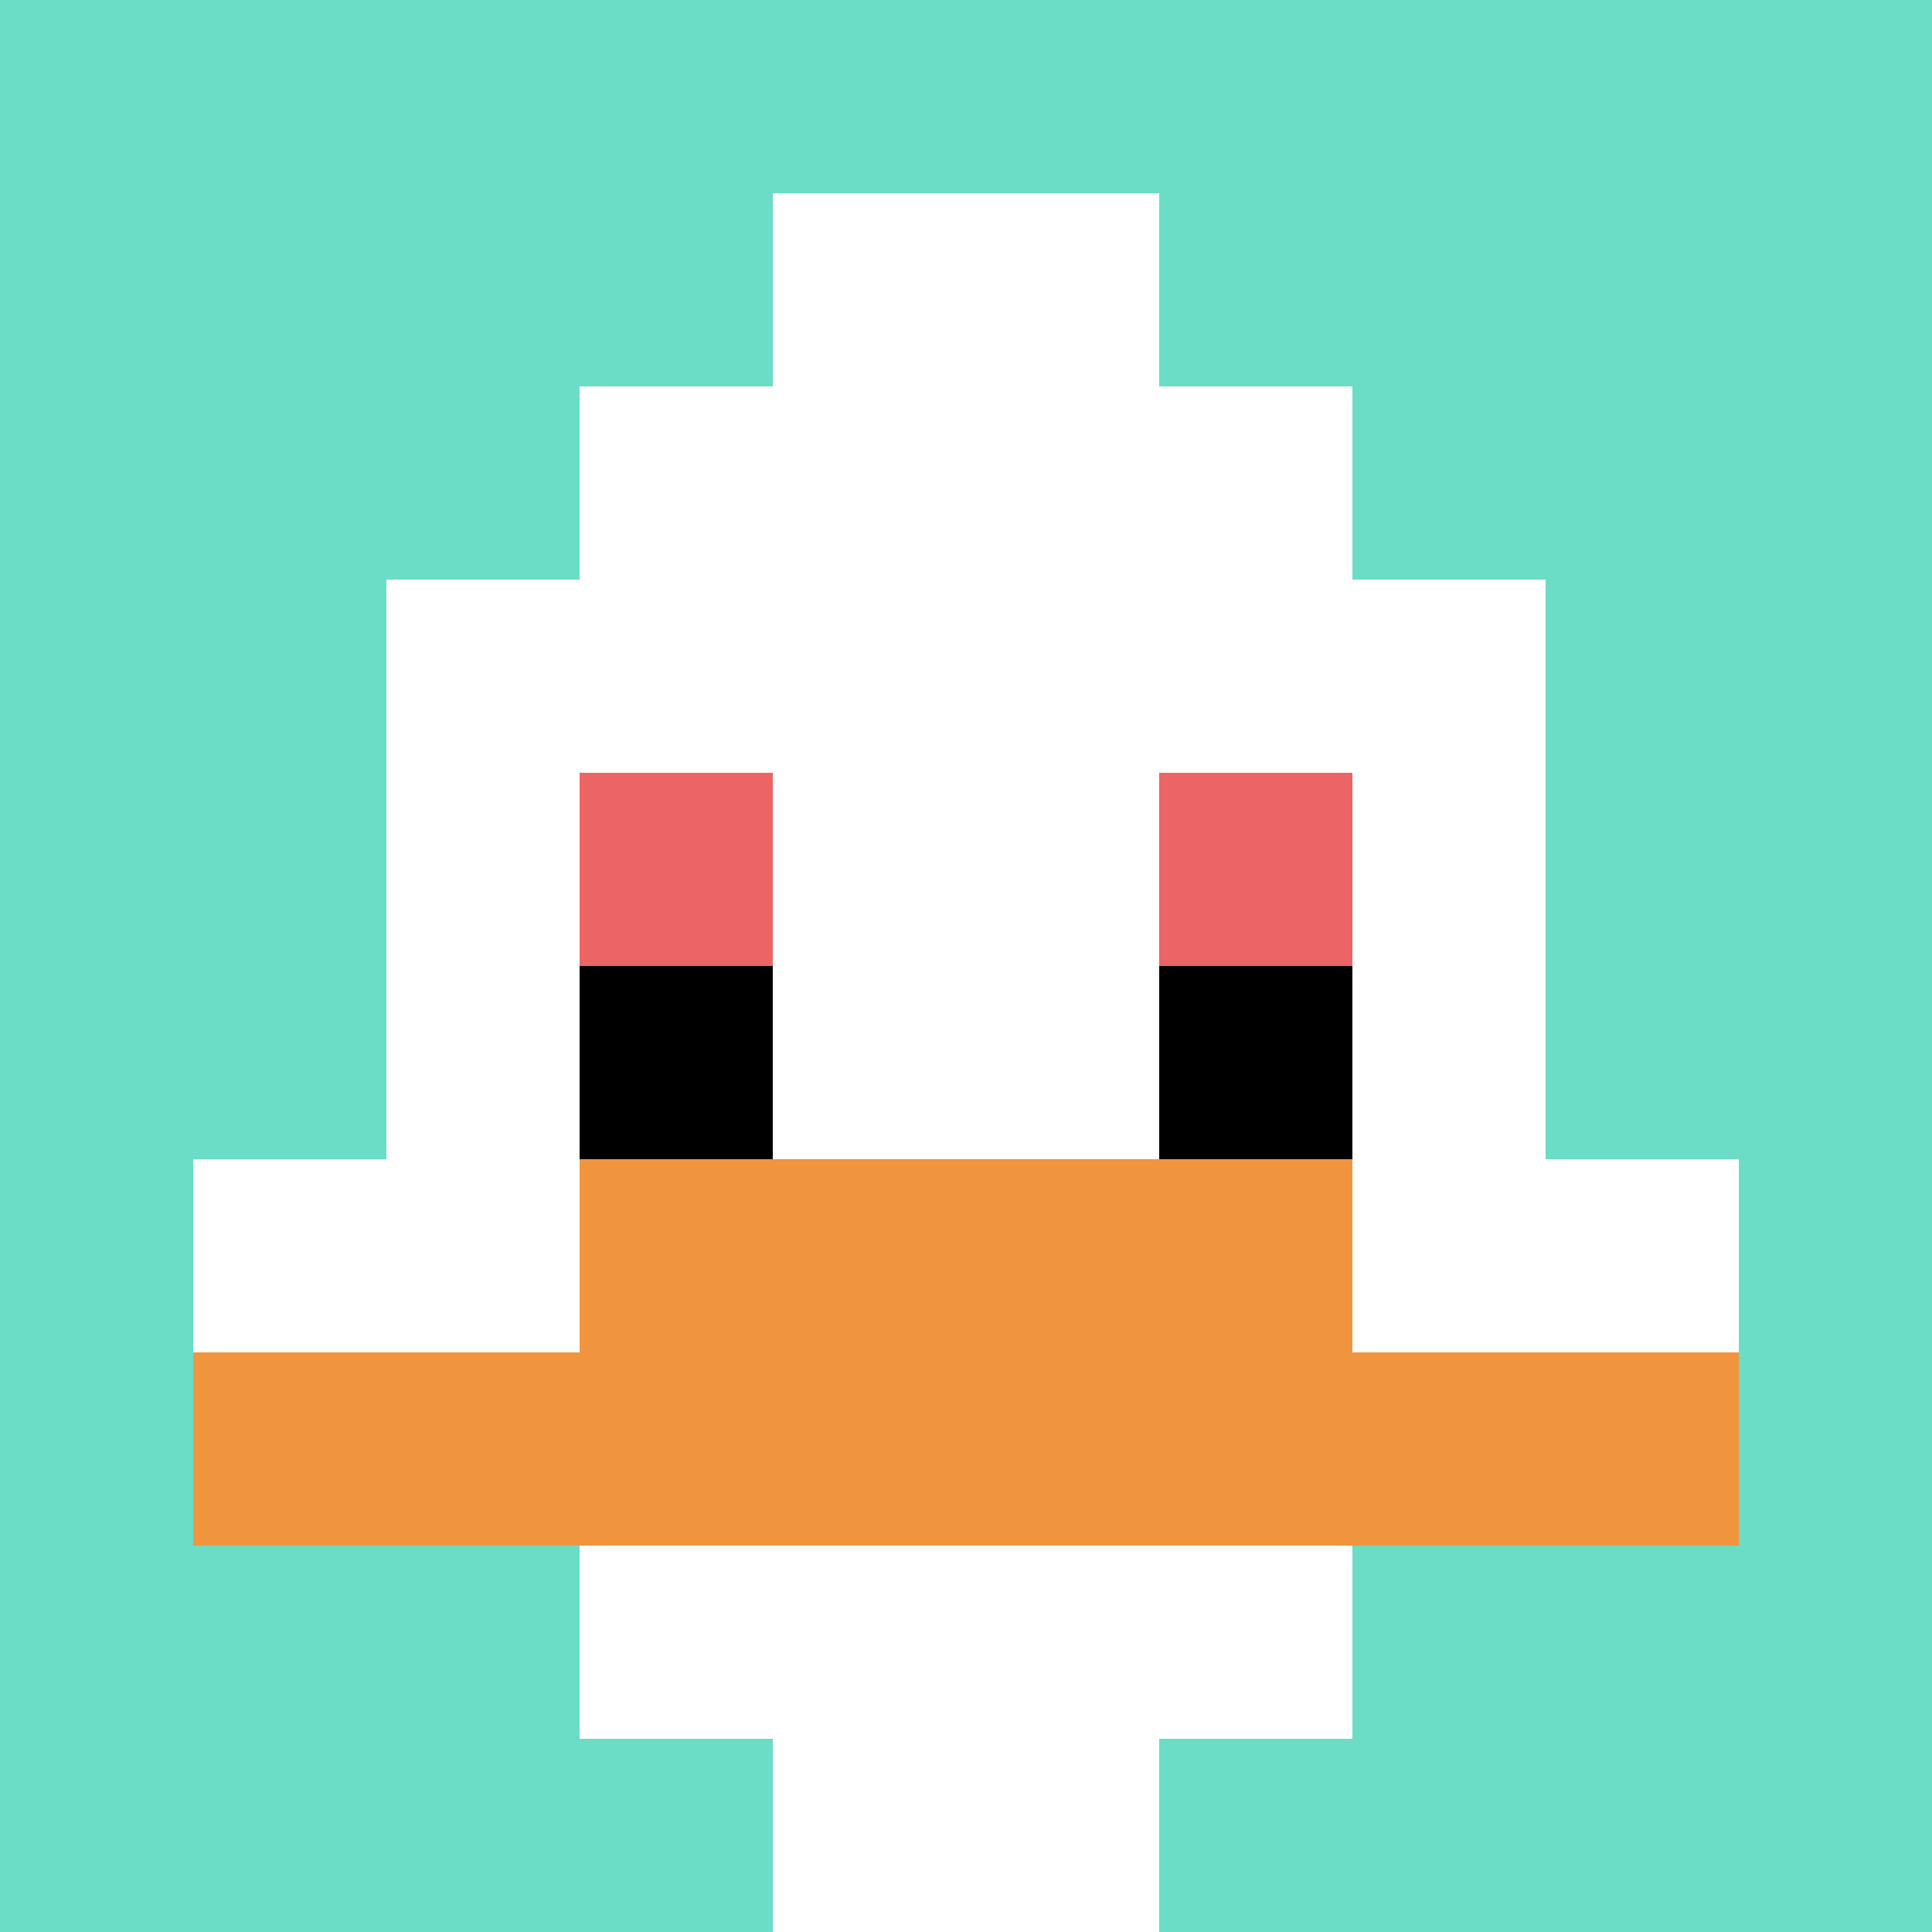
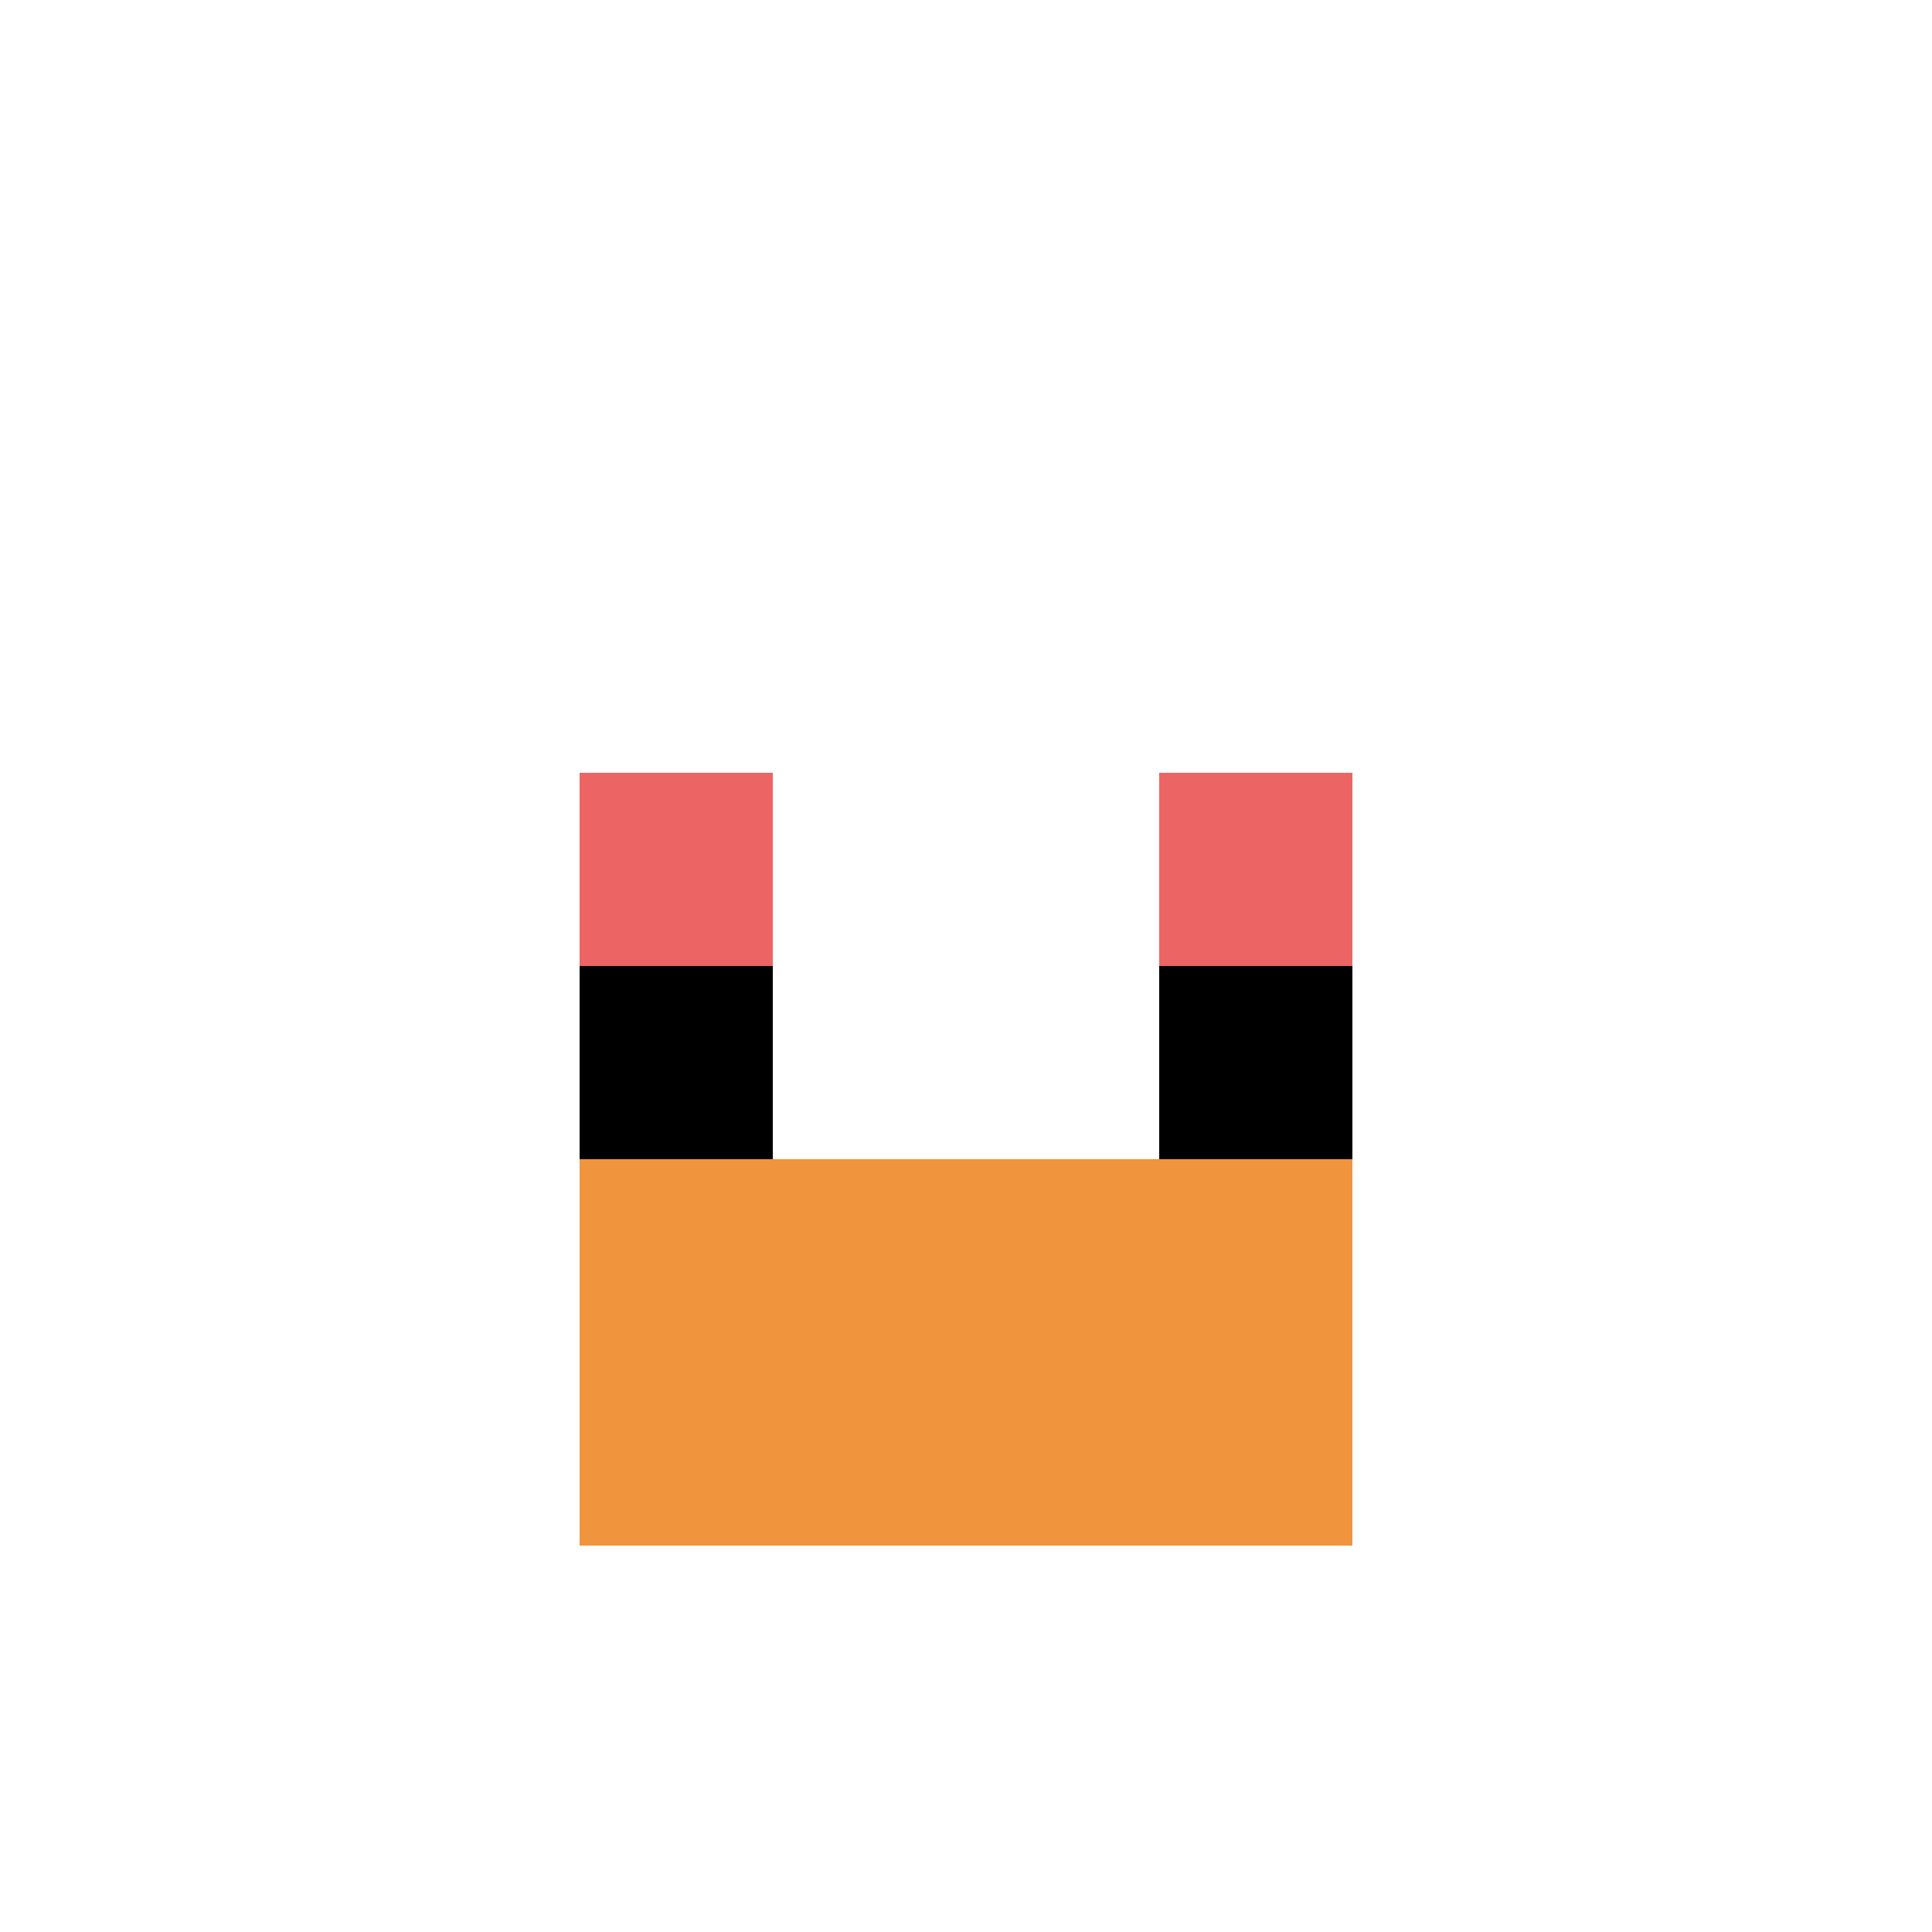
<svg xmlns="http://www.w3.org/2000/svg" version="1.1" width="891" height="891">
  <title>'goose-pfp-88014' by Dmitri Cherniak</title>
  <desc>seed=88014
backgroundColor=#ffffff
padding=20
innerPadding=0
timeout=500
dimension=1
border=false
Save=function(){return n.handleSave()}
frame=2

Rendered at Wed Oct 04 2023 14:08:16 GMT+0800 (GMT+08:00)
Generated in &lt;1ms
</desc>
  <defs />
  <rect width="100%" height="100%" fill="#ffffff" />
  <g>
    <g id="0-0">
-       <rect x="0" y="0" height="891" width="891" fill="#6BDCC5" />
      <g>
        <rect id="0-0-3-2-4-7" x="267.3" y="178.2" width="356.4" height="623.7" fill="#ffffff" />
-         <rect id="0-0-2-3-6-5" x="178.2" y="267.3" width="534.6" height="445.5" fill="#ffffff" />
-         <rect id="0-0-4-8-2-2" x="356.4" y="712.8" width="178.2" height="178.2" fill="#ffffff" />
        <rect id="0-0-1-6-8-1" x="89.1" y="534.6" width="712.8" height="89.1" fill="#ffffff" />
-         <rect id="0-0-1-7-8-1" x="89.1" y="623.7" width="712.8" height="89.1" fill="#F0943E" />
        <rect id="0-0-3-6-4-2" x="267.3" y="534.6" width="356.4" height="178.2" fill="#F0943E" />
        <rect id="0-0-3-4-1-1" x="267.3" y="356.4" width="89.1" height="89.1" fill="#EC6463" />
        <rect id="0-0-6-4-1-1" x="534.6" y="356.4" width="89.1" height="89.1" fill="#EC6463" />
        <rect id="0-0-3-5-1-1" x="267.3" y="445.5" width="89.1" height="89.1" fill="#000000" />
        <rect id="0-0-6-5-1-1" x="534.6" y="445.5" width="89.1" height="89.1" fill="#000000" />
-         <rect id="0-0-4-1-2-2" x="356.4" y="89.1" width="178.2" height="178.2" fill="#ffffff" />
      </g>
      <rect x="0" y="0" stroke="white" stroke-width="0" height="891" width="891" fill="none" />
    </g>
  </g>
</svg>